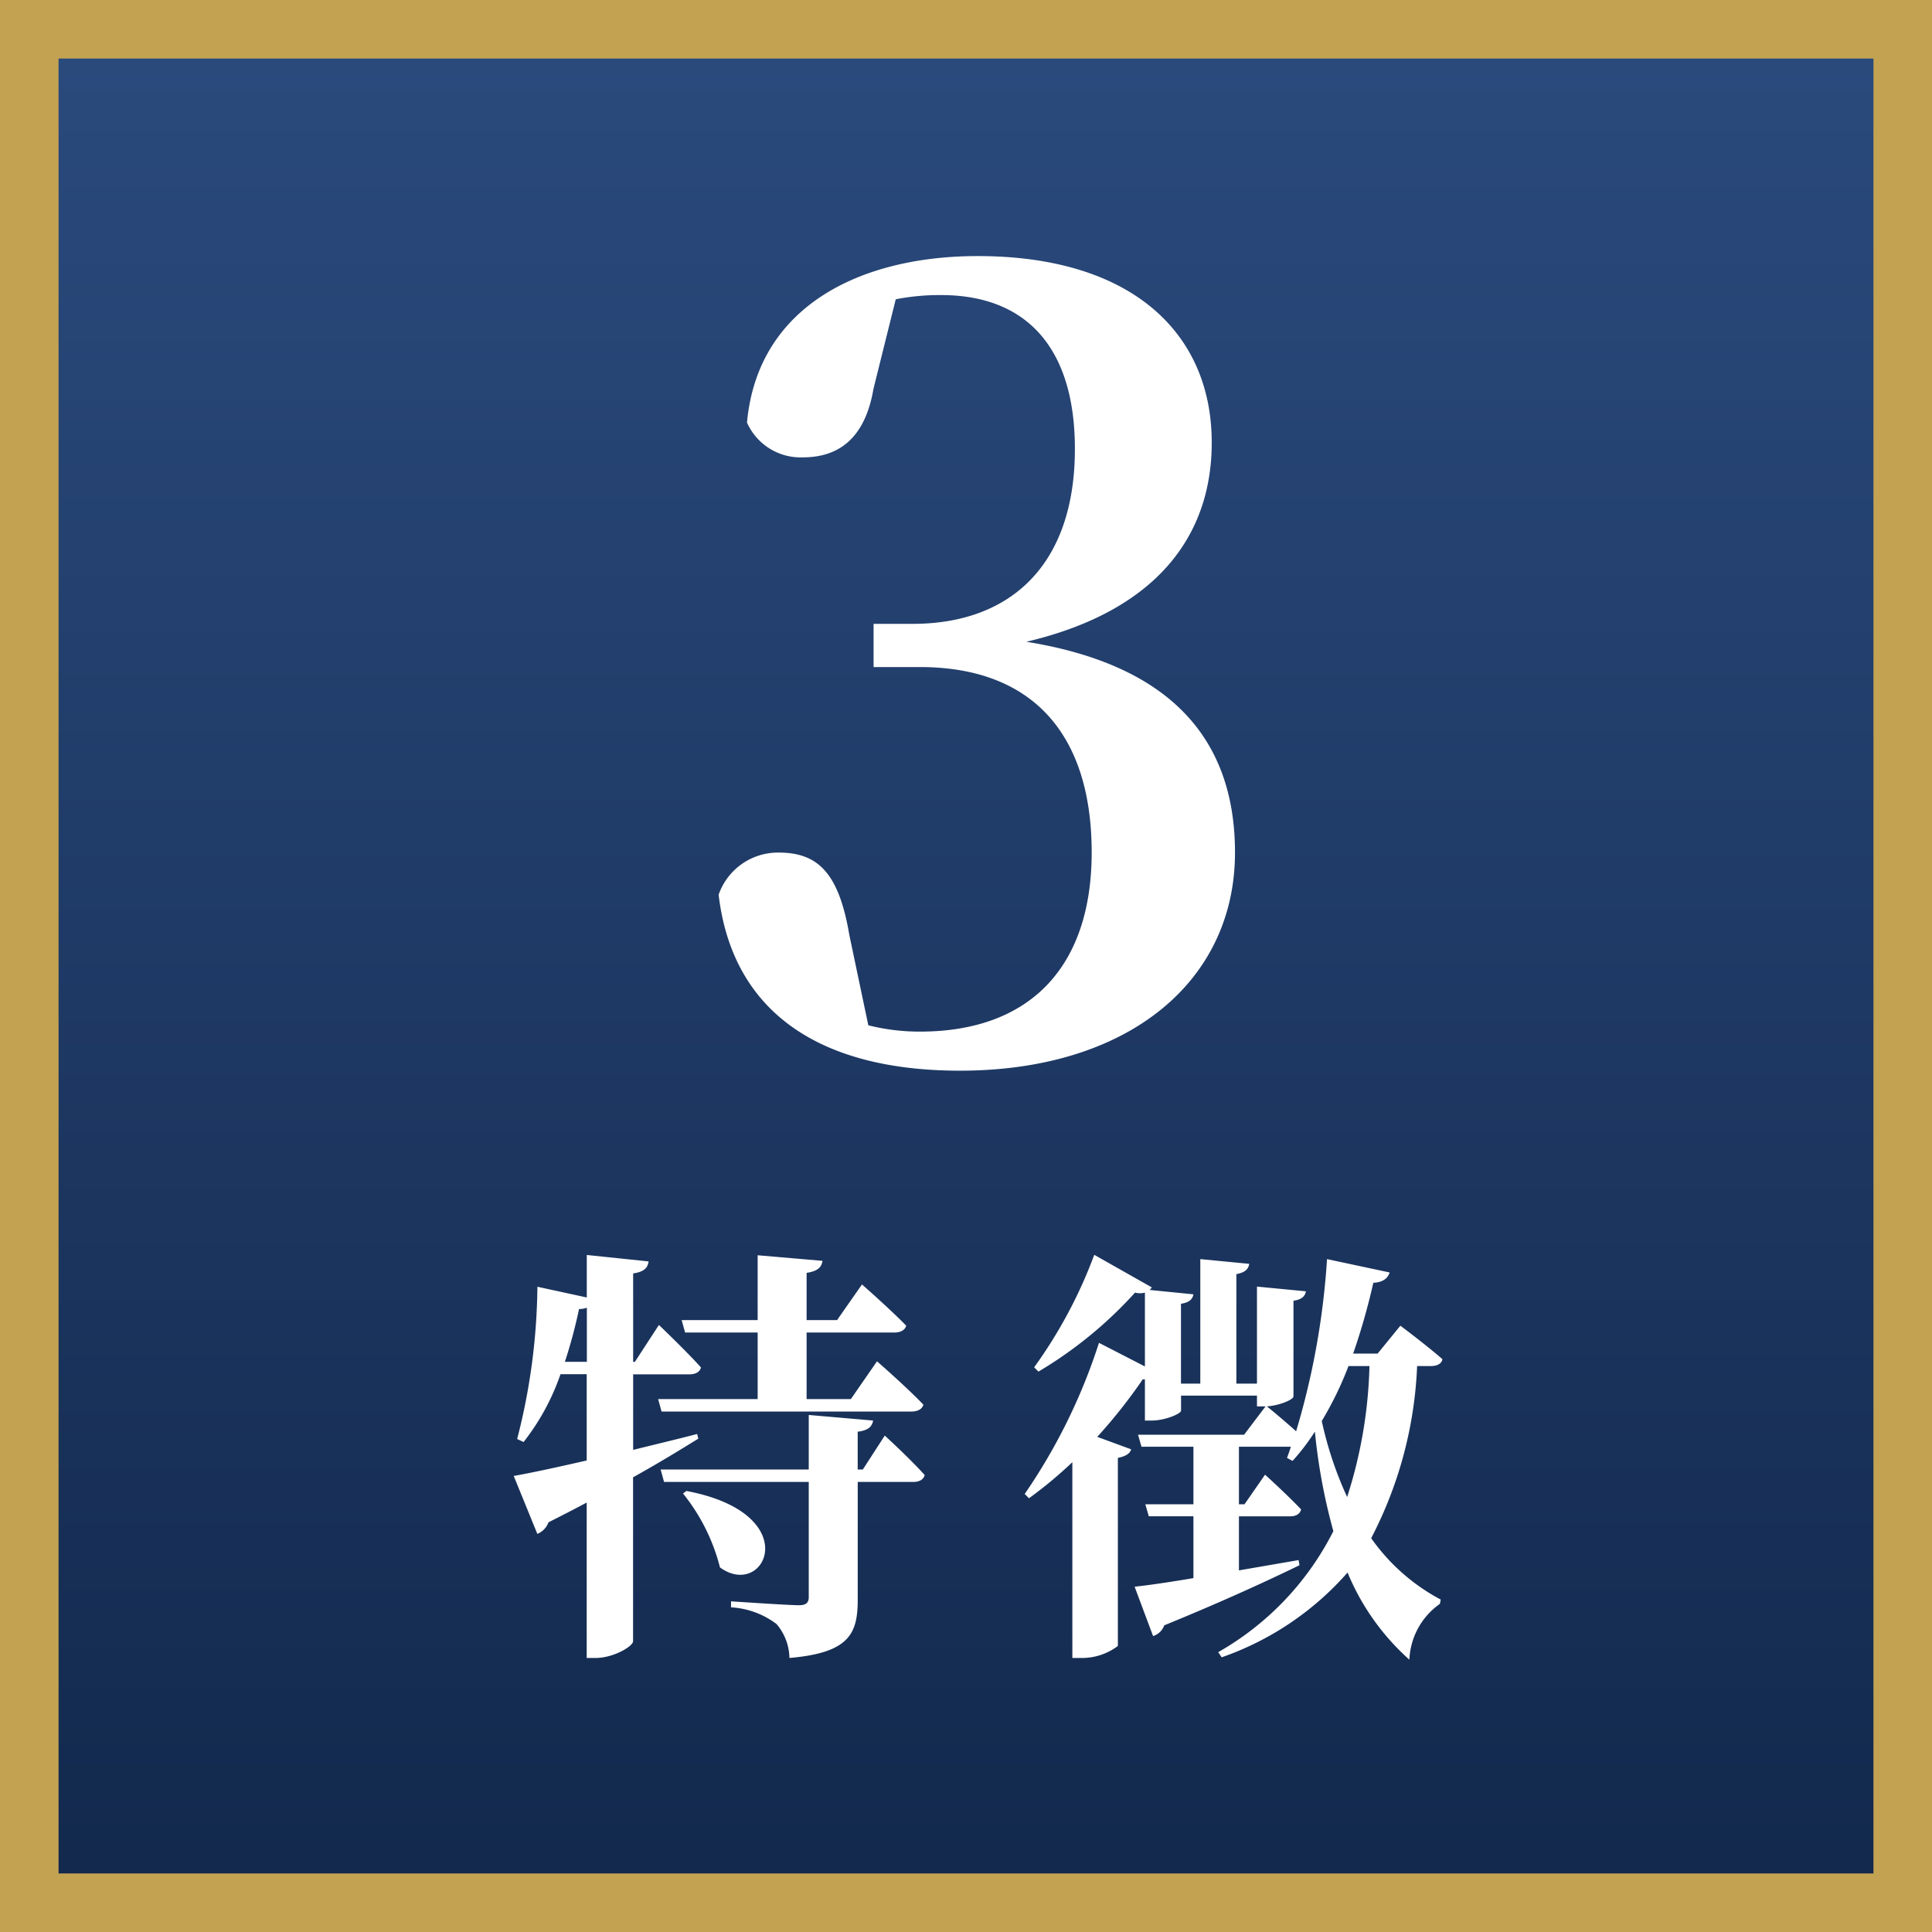
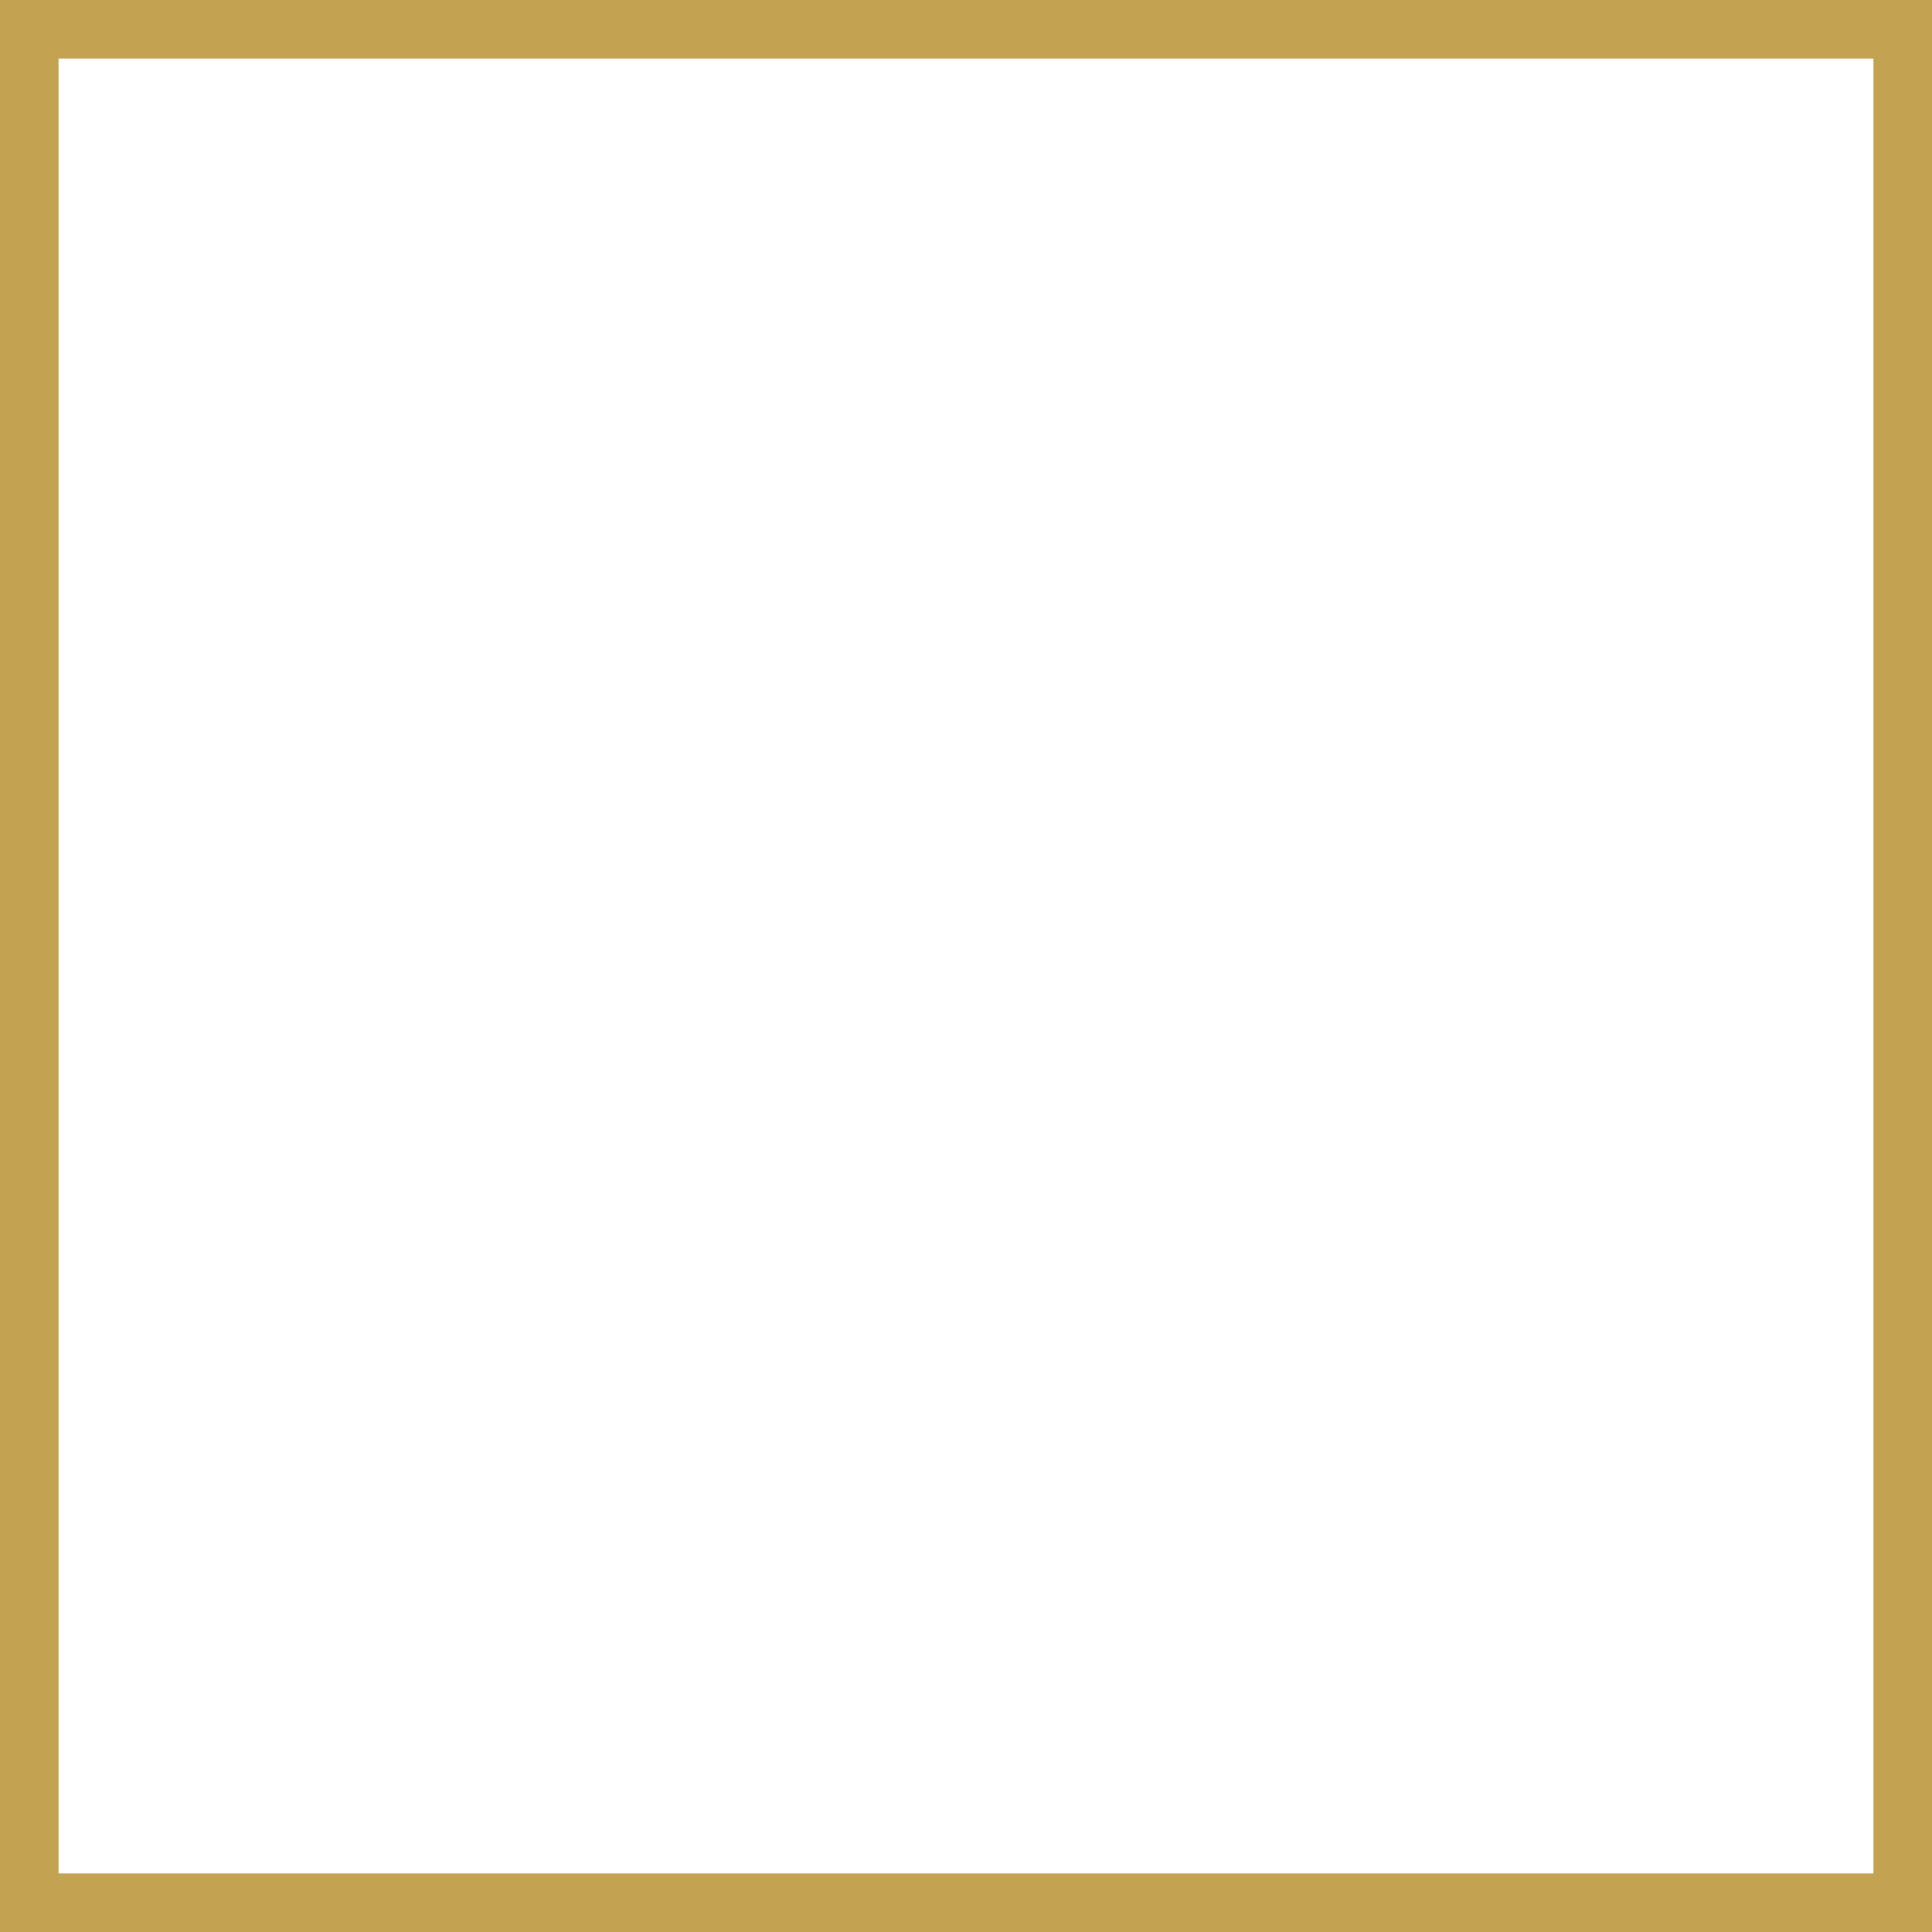
<svg xmlns="http://www.w3.org/2000/svg" width="99" height="99" viewBox="0 0 99 99">
  <defs>
    <linearGradient id="a" x1="0.5" x2="0.5" y2="1" gradientUnits="objectBoundingBox">
      <stop offset="0" stop-color="#2b4b7e" />
      <stop offset="1" stop-color="#12284c" />
    </linearGradient>
    <filter id="b" x="35.324" y="11.622" width="29.46" height="44.742" filterUnits="userSpaceOnUse">
      <feOffset dy="1" input="SourceAlpha" />
      <feGaussianBlur stdDeviation="0.5" result="c" />
      <feFlood flood-opacity="0.2" />
      <feComposite operator="in" in2="c" />
      <feComposite in="SourceGraphic" />
    </filter>
  </defs>
  <g transform="translate(-520 -5501)">
    <g transform="translate(520 5501)" stroke="#c3a351" stroke-width="3" fill="url(#a)">
-       <rect width="99" height="99" stroke="none" />
      <rect x="1.5" y="1.5" width="96" height="96" fill="none" />
    </g>
-     <path d="M-14.894-14.718h3.718v3.41h-5.1l.176.638H-3.3c.308,0,.55-.11.616-.352-.858-.9-2.376-2.222-2.376-2.222L-6.4-11.308H-8.668v-3.41H-4.18c.308,0,.55-.11.616-.352-.836-.858-2.266-2.112-2.266-2.112l-1.276,1.826H-8.668v-2.42c.594-.088.77-.308.814-.616l-3.322-.286v3.322H-15.07Zm-6.16,1.5a25.644,25.644,0,0,0,.726-2.706,1.066,1.066,0,0,0,.4-.066v2.772Zm6.776,3.7c-1.1.286-2.222.55-3.278.814v-3.872h2.882c.308,0,.528-.11.594-.352-.77-.858-2.156-2.178-2.156-2.178l-1.232,1.892h-.088v-4.532c.594-.088.748-.308.792-.616l-3.168-.33v2.178l-2.53-.55A32.269,32.269,0,0,1-23.5-9.262l.33.154a11.915,11.915,0,0,0,1.892-3.476h1.342v4.422c-1.628.374-2.97.66-3.74.792l1.21,2.97a1.017,1.017,0,0,0,.572-.594c.7-.352,1.342-.682,1.958-1.012V1.958h.462c.9,0,1.914-.594,1.914-.858V-7.3c1.386-.77,2.486-1.452,3.344-1.98ZM-15-6.468a9.894,9.894,0,0,1,1.892,3.784C-10.8-.99-8.668-5.434-14.828-6.6ZM-5.786-7.7H-6.05V-9.636c.528-.066.726-.242.792-.572l-3.3-.286V-7.7h-7.59l.176.638h7.414v5.9c0,.286-.132.418-.506.418-.528,0-3.476-.2-3.476-.2v.308A4.252,4.252,0,0,1-10.208.22a2.741,2.741,0,0,1,.66,1.738c3.08-.264,3.5-1.254,3.5-2.992V-7.062h2.838c.308,0,.528-.11.594-.352-.726-.814-2.046-2.024-2.046-2.024ZM20.174-13a23.646,23.646,0,0,1-1.144,6.71,18.818,18.818,0,0,1-1.3-3.894A17.58,17.58,0,0,0,19.1-13Zm3.146,0c.308,0,.55-.11.594-.352-.858-.748-2.156-1.716-2.156-1.716l-1.166,1.43H19.338a33.467,33.467,0,0,0,1.034-3.63c.506-.022.748-.242.836-.528L18-18.48a39.35,39.35,0,0,1-1.584,8.822c-.616-.55-1.3-1.122-1.5-1.276.66-.044,1.364-.352,1.364-.506v-4.906c.44-.066.594-.242.638-.484l-2.508-.242V-12.1H13.354v-5.61c.462-.088.616-.264.66-.528l-2.508-.242v6.38h-.99v-4.092c.44-.066.594-.242.638-.484L8.91-16.9a.583.583,0,0,0,.11-.132L6.072-18.7a24.2,24.2,0,0,1-3.08,5.764l.22.22a21.328,21.328,0,0,0,4.95-4.048.97.97,0,0,0,.506,0v3.784L6.314-14.19A29.664,29.664,0,0,1,2.508-6.446l.22.22A21.984,21.984,0,0,0,4.95-8.074V1.958h.418a3.049,3.049,0,0,0,1.914-.616V-8.294c.418-.088.616-.22.682-.44L6.226-9.372A27.124,27.124,0,0,0,8.558-12.32h.11v2.112H9.02c.682,0,1.5-.352,1.5-.506v-.77H14.41v.55h.44l-1.1,1.452H8.316l.176.616h2.662v2.948H8.69l.176.616h2.288v3.168c-1.3.22-2.376.374-3.014.44L9.086.836a.884.884,0,0,0,.572-.55c3.124-1.276,5.39-2.332,6.93-3.08l-.044-.264-3.058.528V-5.3H16.1c.308,0,.506-.11.572-.352-.682-.726-1.848-1.782-1.848-1.782L13.772-5.918h-.286V-8.866h2.662c-.066.2-.132.4-.2.572l.286.154a11.184,11.184,0,0,0,1.144-1.5,30.011,30.011,0,0,0,.946,5.1,14.788,14.788,0,0,1-5.9,6.2l.176.264A15.216,15.216,0,0,0,19.052-2.42,12.213,12.213,0,0,0,22.22,2.046a3.675,3.675,0,0,1,1.562-2.86l.044-.22A10.2,10.2,0,0,1,20.262-4.18,20.887,20.887,0,0,0,22.616-13Z" transform="translate(570 5584)" fill="#fff" />
+     <path d="M-14.894-14.718h3.718v3.41h-5.1l.176.638H-3.3c.308,0,.55-.11.616-.352-.858-.9-2.376-2.222-2.376-2.222L-6.4-11.308H-8.668v-3.41H-4.18c.308,0,.55-.11.616-.352-.836-.858-2.266-2.112-2.266-2.112l-1.276,1.826H-8.668v-2.42c.594-.088.77-.308.814-.616l-3.322-.286v3.322H-15.07Zm-6.16,1.5a25.644,25.644,0,0,0,.726-2.706,1.066,1.066,0,0,0,.4-.066v2.772Zm6.776,3.7c-1.1.286-2.222.55-3.278.814v-3.872h2.882c.308,0,.528-.11.594-.352-.77-.858-2.156-2.178-2.156-2.178h-.088v-4.532c.594-.088.748-.308.792-.616l-3.168-.33v2.178l-2.53-.55A32.269,32.269,0,0,1-23.5-9.262l.33.154a11.915,11.915,0,0,0,1.892-3.476h1.342v4.422c-1.628.374-2.97.66-3.74.792l1.21,2.97a1.017,1.017,0,0,0,.572-.594c.7-.352,1.342-.682,1.958-1.012V1.958h.462c.9,0,1.914-.594,1.914-.858V-7.3c1.386-.77,2.486-1.452,3.344-1.98ZM-15-6.468a9.894,9.894,0,0,1,1.892,3.784C-10.8-.99-8.668-5.434-14.828-6.6ZM-5.786-7.7H-6.05V-9.636c.528-.066.726-.242.792-.572l-3.3-.286V-7.7h-7.59l.176.638h7.414v5.9c0,.286-.132.418-.506.418-.528,0-3.476-.2-3.476-.2v.308A4.252,4.252,0,0,1-10.208.22a2.741,2.741,0,0,1,.66,1.738c3.08-.264,3.5-1.254,3.5-2.992V-7.062h2.838c.308,0,.528-.11.594-.352-.726-.814-2.046-2.024-2.046-2.024ZM20.174-13a23.646,23.646,0,0,1-1.144,6.71,18.818,18.818,0,0,1-1.3-3.894A17.58,17.58,0,0,0,19.1-13Zm3.146,0c.308,0,.55-.11.594-.352-.858-.748-2.156-1.716-2.156-1.716l-1.166,1.43H19.338a33.467,33.467,0,0,0,1.034-3.63c.506-.022.748-.242.836-.528L18-18.48a39.35,39.35,0,0,1-1.584,8.822c-.616-.55-1.3-1.122-1.5-1.276.66-.044,1.364-.352,1.364-.506v-4.906c.44-.066.594-.242.638-.484l-2.508-.242V-12.1H13.354v-5.61c.462-.088.616-.264.66-.528l-2.508-.242v6.38h-.99v-4.092c.44-.066.594-.242.638-.484L8.91-16.9a.583.583,0,0,0,.11-.132L6.072-18.7a24.2,24.2,0,0,1-3.08,5.764l.22.22a21.328,21.328,0,0,0,4.95-4.048.97.97,0,0,0,.506,0v3.784L6.314-14.19A29.664,29.664,0,0,1,2.508-6.446l.22.22A21.984,21.984,0,0,0,4.95-8.074V1.958h.418a3.049,3.049,0,0,0,1.914-.616V-8.294c.418-.088.616-.22.682-.44L6.226-9.372A27.124,27.124,0,0,0,8.558-12.32h.11v2.112H9.02c.682,0,1.5-.352,1.5-.506v-.77H14.41v.55h.44l-1.1,1.452H8.316l.176.616h2.662v2.948H8.69l.176.616h2.288v3.168c-1.3.22-2.376.374-3.014.44L9.086.836a.884.884,0,0,0,.572-.55c3.124-1.276,5.39-2.332,6.93-3.08l-.044-.264-3.058.528V-5.3H16.1c.308,0,.506-.11.572-.352-.682-.726-1.848-1.782-1.848-1.782L13.772-5.918h-.286V-8.866h2.662c-.066.2-.132.4-.2.572l.286.154a11.184,11.184,0,0,0,1.144-1.5,30.011,30.011,0,0,0,.946,5.1,14.788,14.788,0,0,1-5.9,6.2l.176.264A15.216,15.216,0,0,0,19.052-2.42,12.213,12.213,0,0,0,22.22,2.046a3.675,3.675,0,0,1,1.562-2.86l.044-.22A10.2,10.2,0,0,1,20.262-4.18,20.887,20.887,0,0,0,22.616-13Z" transform="translate(570 5584)" fill="#fff" />
    <g transform="matrix(1, 0, 0, 1, 520, 5501)" filter="url(#b)">
      <path d="M-4.1-38.664a11.621,11.621,0,0,1,2.322-.216c4.374,0,6.858,2.7,6.858,7.884,0,5.94-3.294,8.964-8.316,8.964h-2v2.214h2.376c5.778,0,8.8,3.456,8.8,9.5,0,5.832-3.132,9.18-8.8,9.18a10.761,10.761,0,0,1-2.646-.324L-6.48-6.1c-.54-3.186-1.62-4.212-3.618-4.212a3.219,3.219,0,0,0-3.078,2.16C-12.474-2.214-8.1.864-.81.864c8.64,0,14.094-4.59,14.094-11.178,0-5.508-2.97-9.558-10.692-10.8,6.642-1.566,9.5-5.4,9.5-10.206,0-5.616-4.1-9.558-11.988-9.558-6.048,0-11.286,2.592-11.826,8.532a3.005,3.005,0,0,0,2.862,1.782c1.836,0,3.186-.972,3.618-3.51Z" transform="translate(50 53)" fill="#fff" />
    </g>
  </g>
</svg>